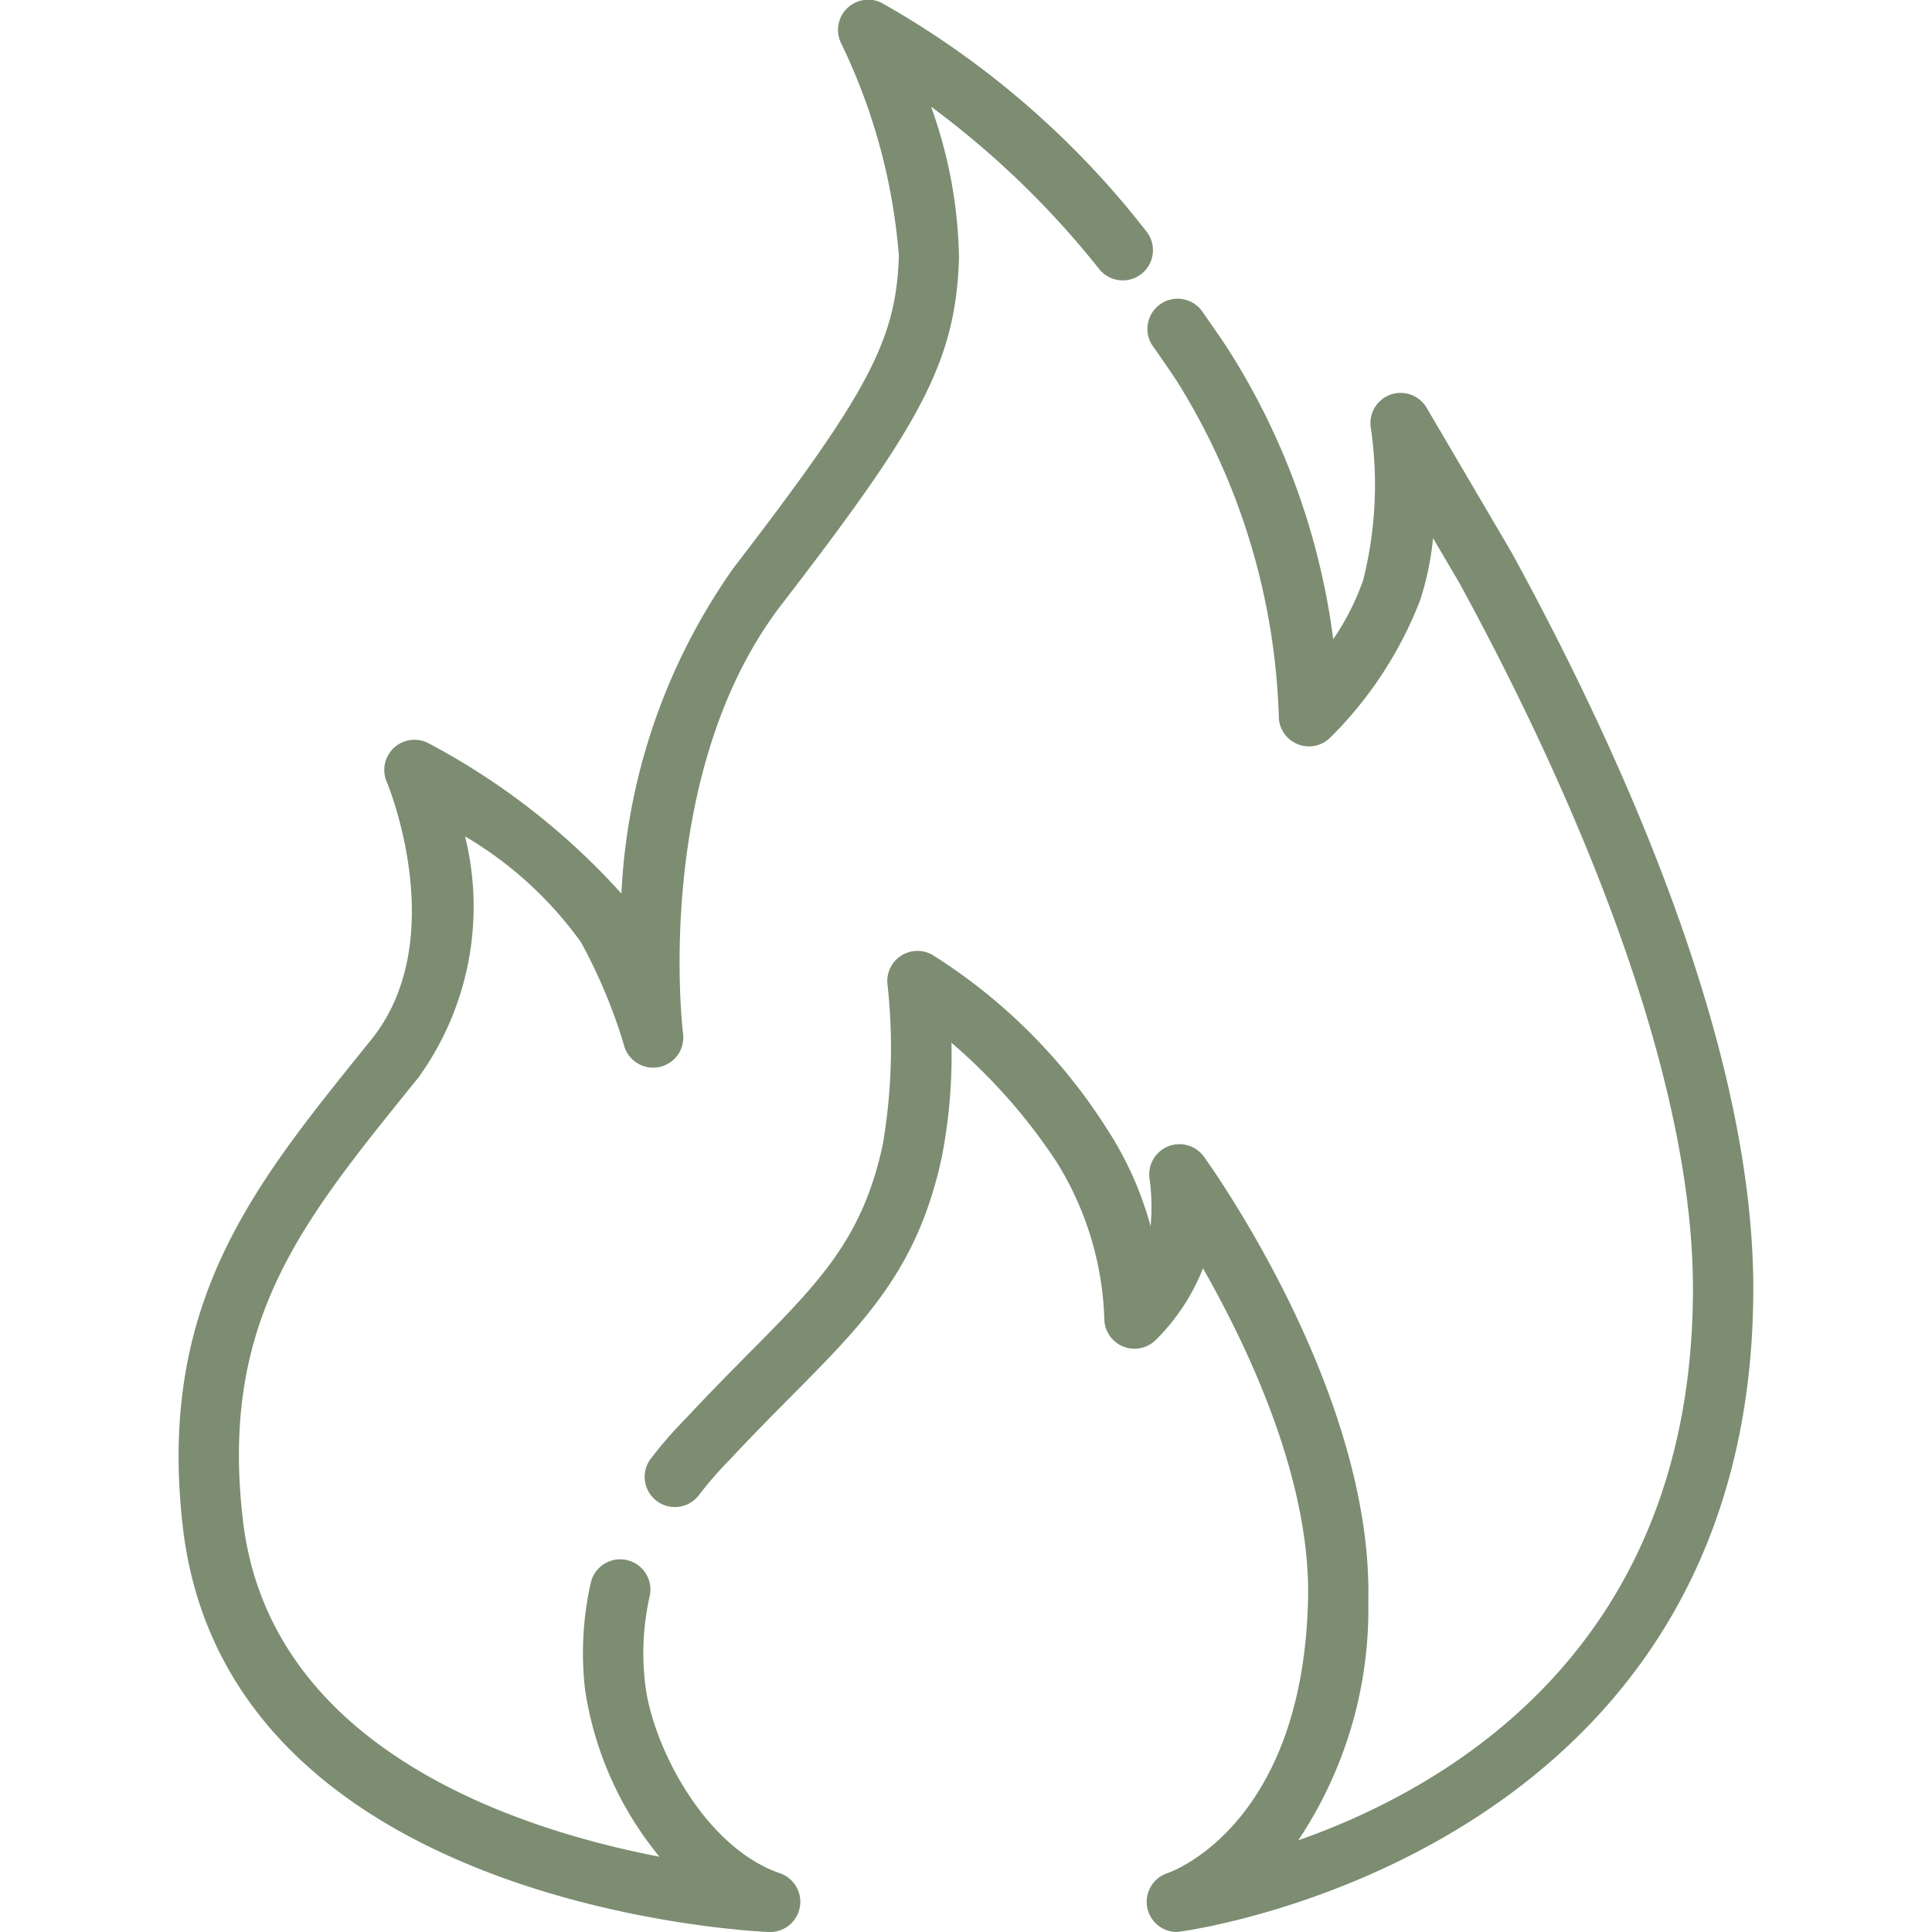
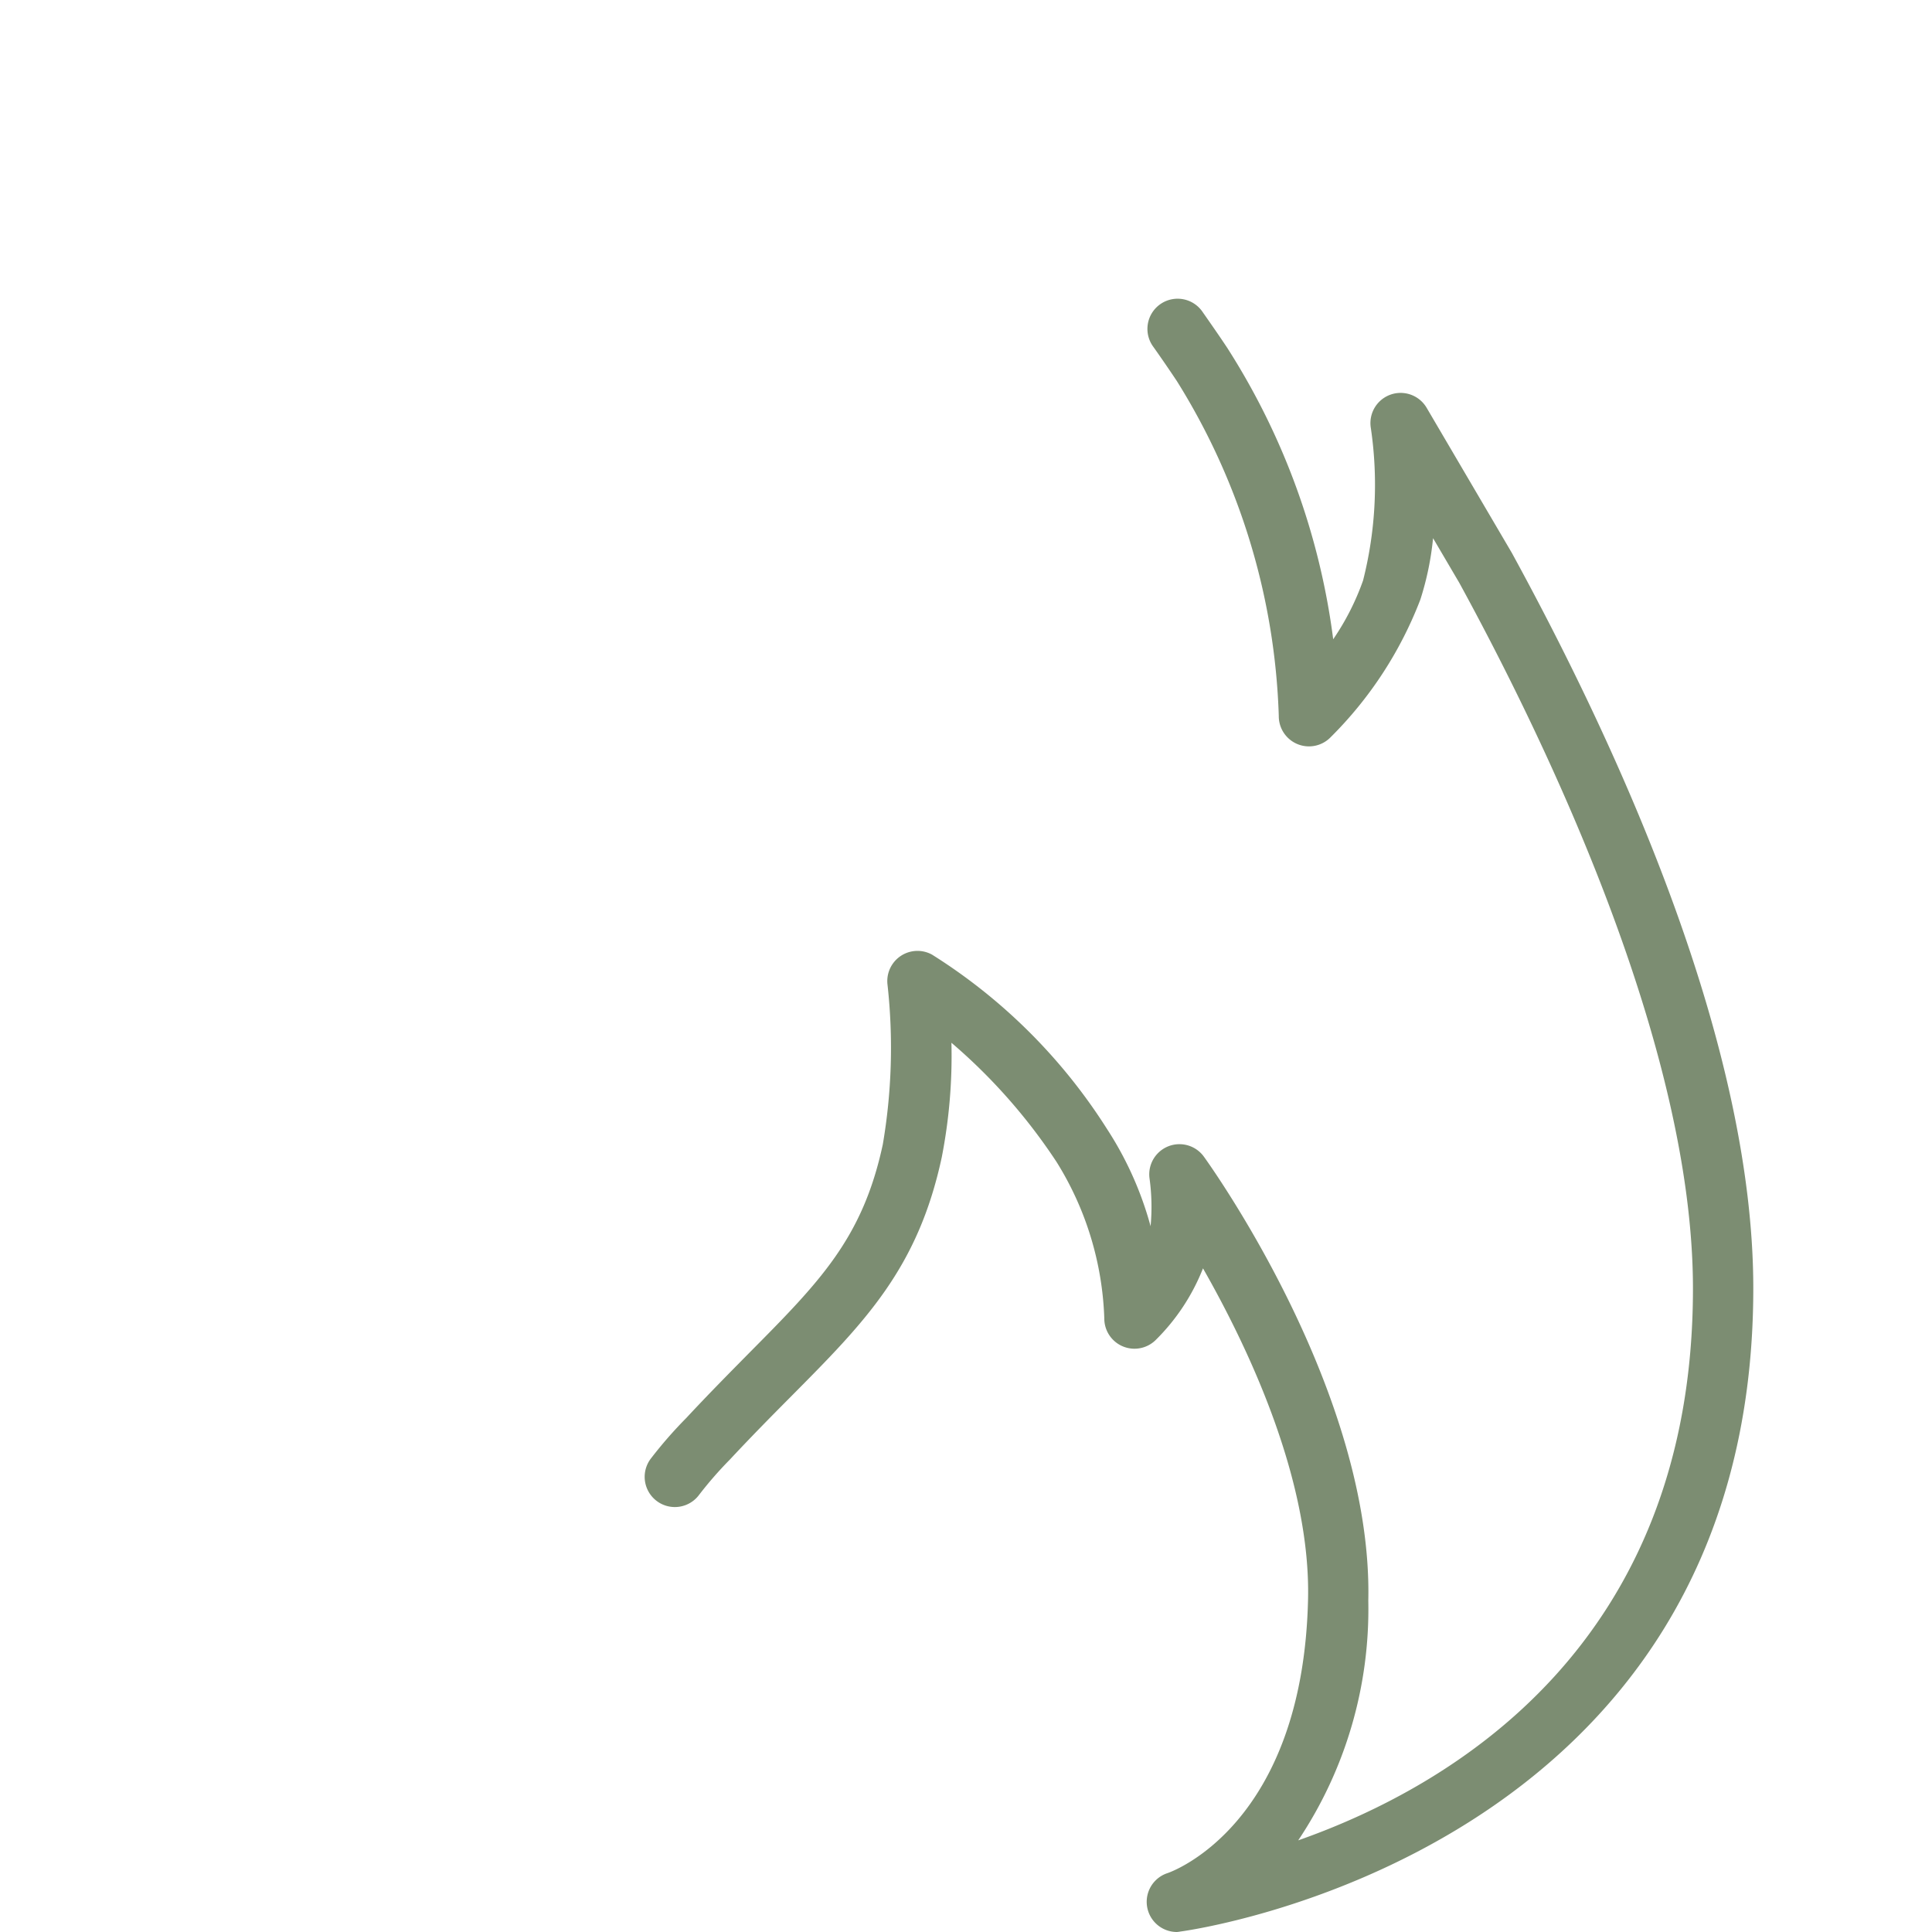
<svg xmlns="http://www.w3.org/2000/svg" version="1.1" width="512" height="512" x="0" y="0" viewBox="0 0 48 48" style="enable-background:new 0 0 512 512" xml:space="preserve" class="">
  <g>
    <path d="M29.241,48a.75.75,0,0,1-.231-1.464c.131-.045,3.36-1.218,3.488-6.8.068-2.962-1.47-6.225-2.61-8.224A5.164,5.164,0,0,1,28.705,33.3a.75.75,0,0,1-1.269-.546,7.829,7.829,0,0,0-1.183-3.881,14.056,14.056,0,0,0-2.615-2.966,13.133,13.133,0,0,1-.239,2.839c-.593,2.77-1.911,4.1-3.734,5.937-.468.471-.978.986-1.529,1.577a9.531,9.531,0,0,0-.783.9.75.75,0,0,1-1.192-.91,10.735,10.735,0,0,1,.892-1.023c.548-.589,1.069-1.115,1.547-1.6,1.765-1.78,2.831-2.854,3.333-5.194a14.27,14.27,0,0,0,.117-3.968.75.75,0,0,1,1.107-.747A13.883,13.883,0,0,1,27.5,28.044a8.514,8.514,0,0,1,1.086,2.421,5.14,5.14,0,0,0-.024-1.171.75.75,0,0,1,1.349-.556c.171.237,4.2,5.865,4.084,11.033a10.337,10.337,0,0,1-1.741,5.952c3.827-1.346,9.807-4.865,9.807-13.709,0-6.015-3.638-13.568-5.806-17.535l-.651-1.108a7.3,7.3,0,0,1-.316,1.526,9.73,9.73,0,0,1-2.248,3.438.75.75,0,0,1-1.269-.547,16.677,16.677,0,0,0-2.532-8.32q-.29-.435-.581-.846a.75.75,0,1,1,1.222-.869c.2.287.408.583.609.887a17.592,17.592,0,0,1,2.634,7.242,6.3,6.3,0,0,0,.742-1.46,9.671,9.671,0,0,0,.193-3.788.75.75,0,0,1,1.388-.5l2.114,3.6c2.744,5.019,6,12.243,6,18.274,0,14.071-14.089,15.963-14.231,15.98A.722.722,0,0,1,29.241,48Z" fill="#7c8d72" data-original="#000000" class="" />
-     <path d="M19.134,48H19.1c-.549-.023-13.455-.682-14.556-10.047C3.9,32.44,6.262,29.506,9,26.107l.228-.282c2-2.494.4-6.362.38-6.4a.75.75,0,0,1,1.05-.953A17.417,17.417,0,0,1,15.439,22.2a15.268,15.268,0,0,1,2.793-8.1c3.346-4.351,4.035-5.654,4.1-7.745a14.741,14.741,0,0,0-1.434-5.279.75.75,0,0,1,1.015-1,22.043,22.043,0,0,1,6.57,5.675.75.75,0,1,1-1.177.93A22.117,22.117,0,0,0,23.132,2.65,11.6,11.6,0,0,1,23.826,6.4c-.075,2.626-1.006,4.2-4.406,8.616-3.225,4.192-2.459,10.6-2.45,10.66a.75.75,0,0,1-1.476.26,13.309,13.309,0,0,0-1.057-2.522,9.408,9.408,0,0,0-2.883-2.634A7.256,7.256,0,0,1,10.4,26.765l-.229.283C7.436,30.44,5.461,32.891,6.036,37.776c.661,5.631,6.693,7.647,10.348,8.354a8.524,8.524,0,0,1-1.849-4.157,7.951,7.951,0,0,1,.143-2.651.75.75,0,0,1,1.462.338,6.453,6.453,0,0,0-.114,2.152c.164,1.517,1.452,4.074,3.352,4.729A.75.75,0,0,1,19.134,48Z" fill="#7c8d72" data-original="#000000" class="" />
  </g>
</svg>